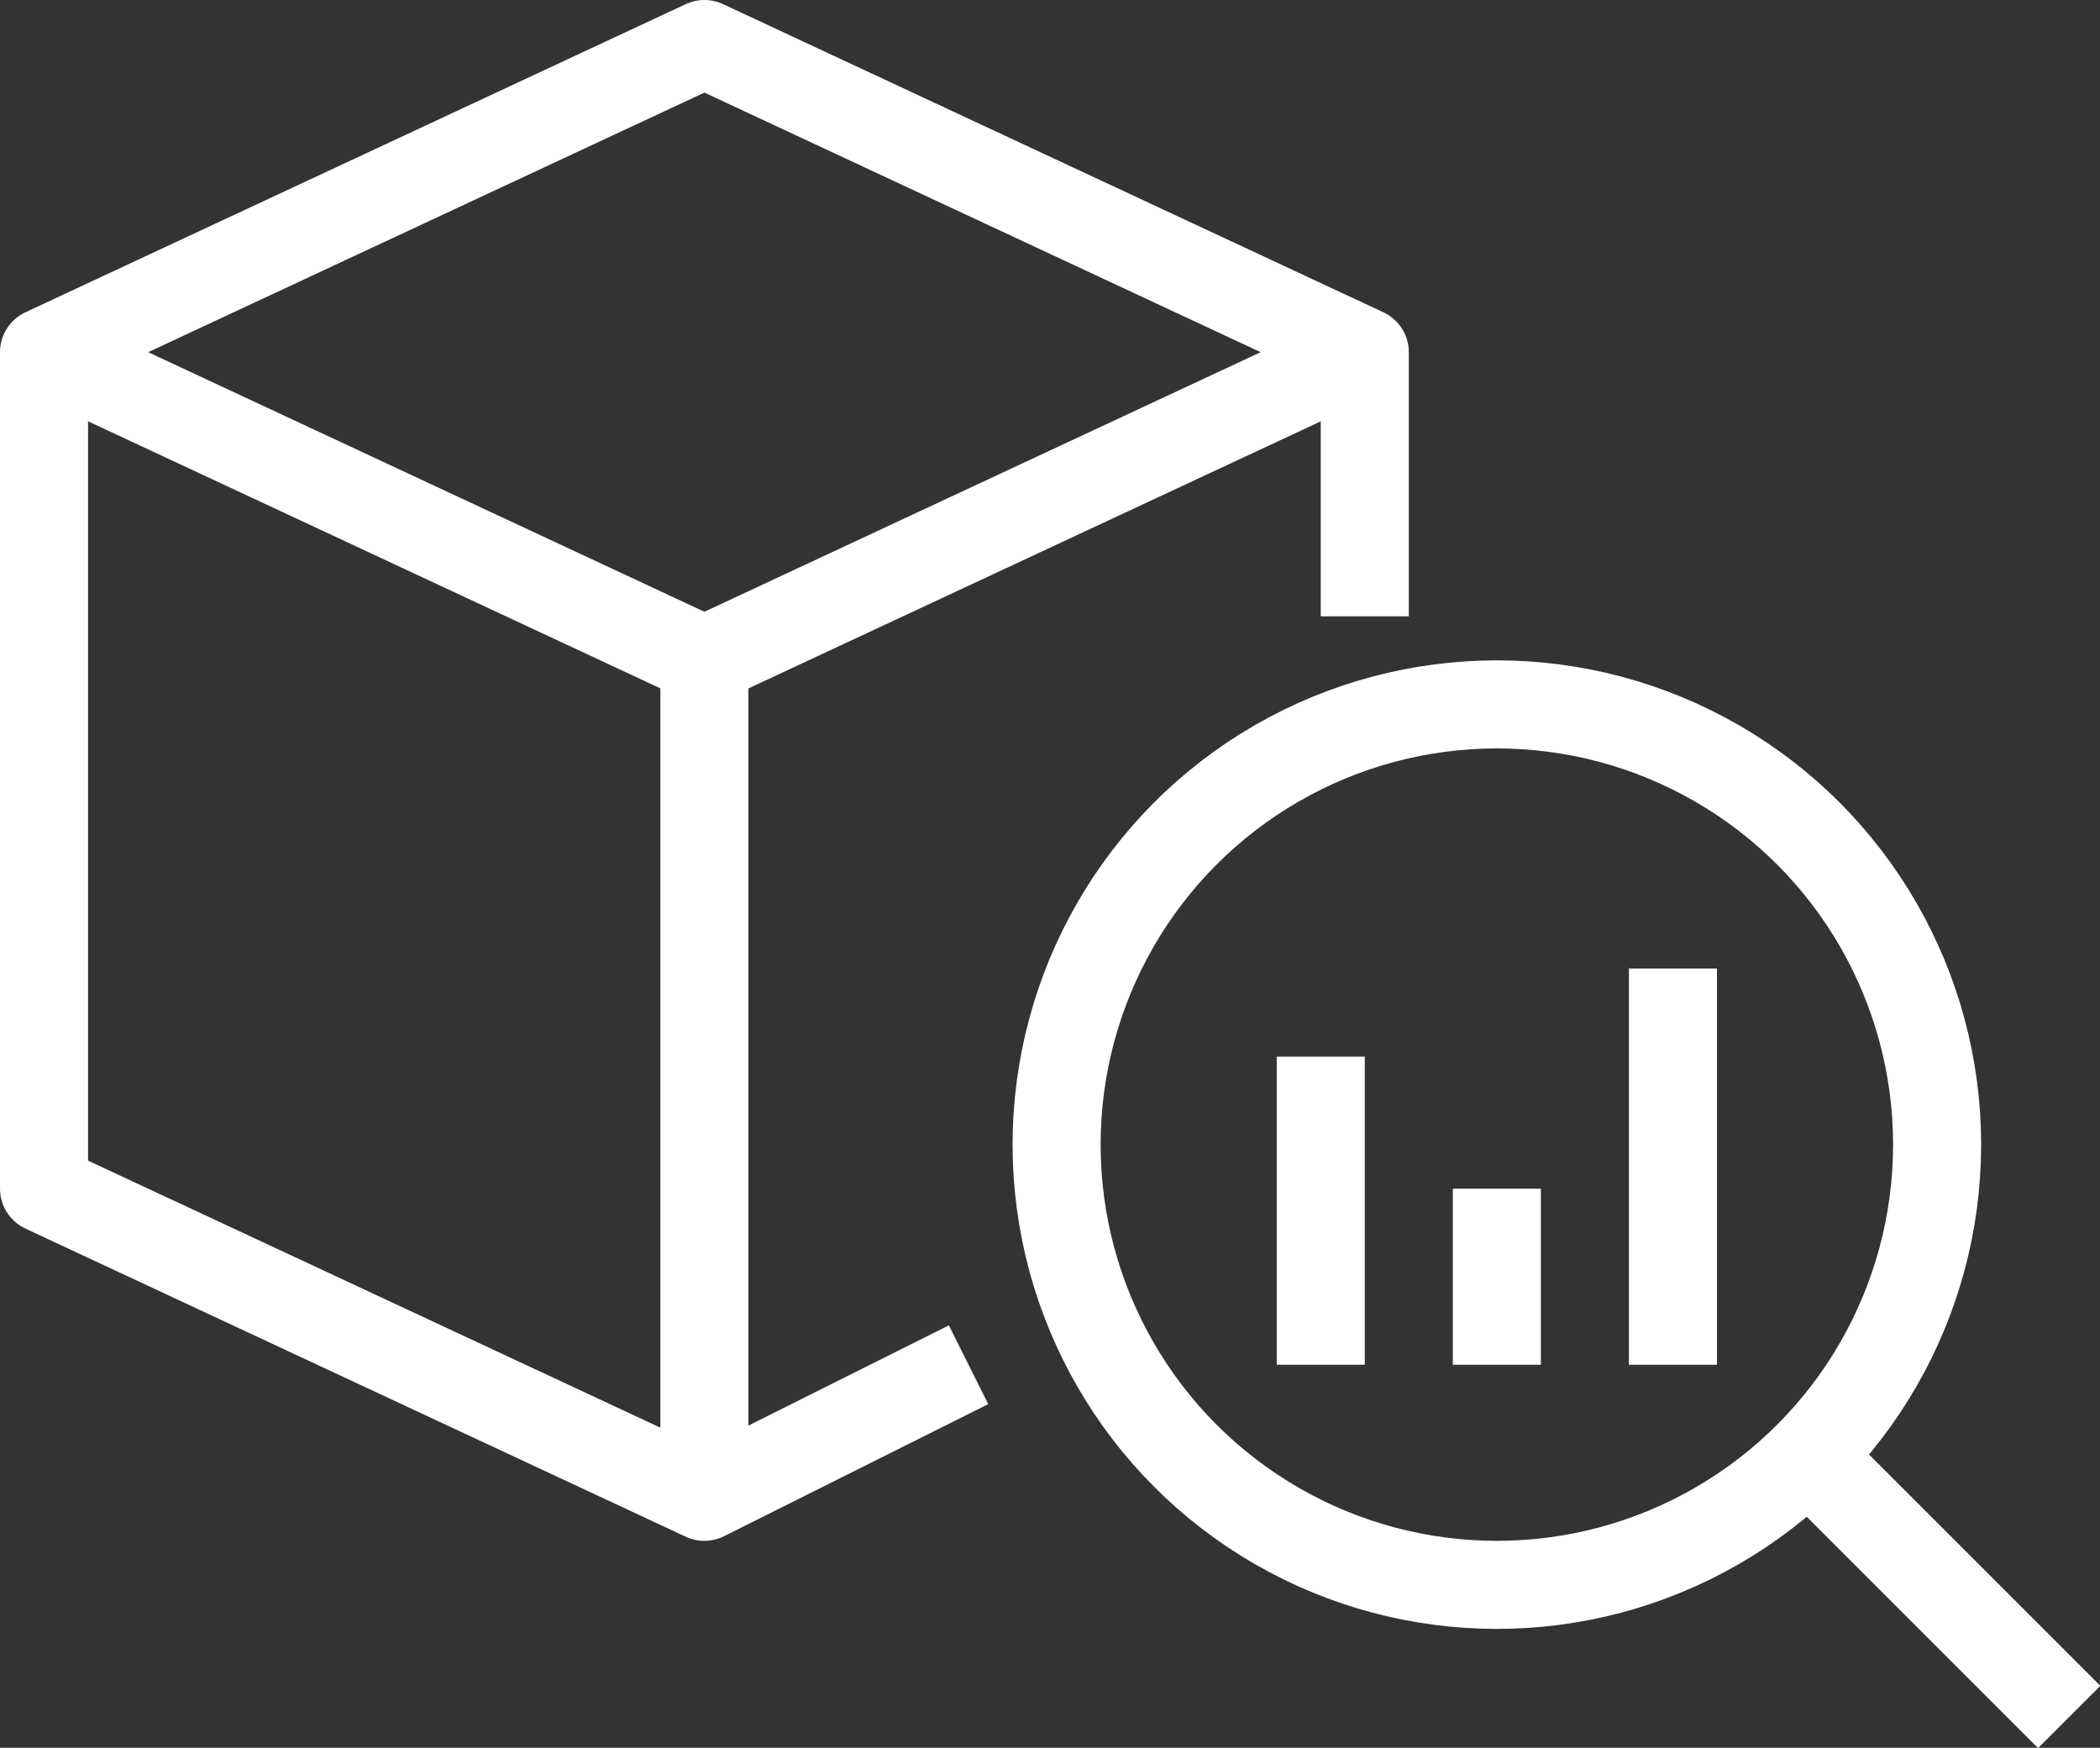
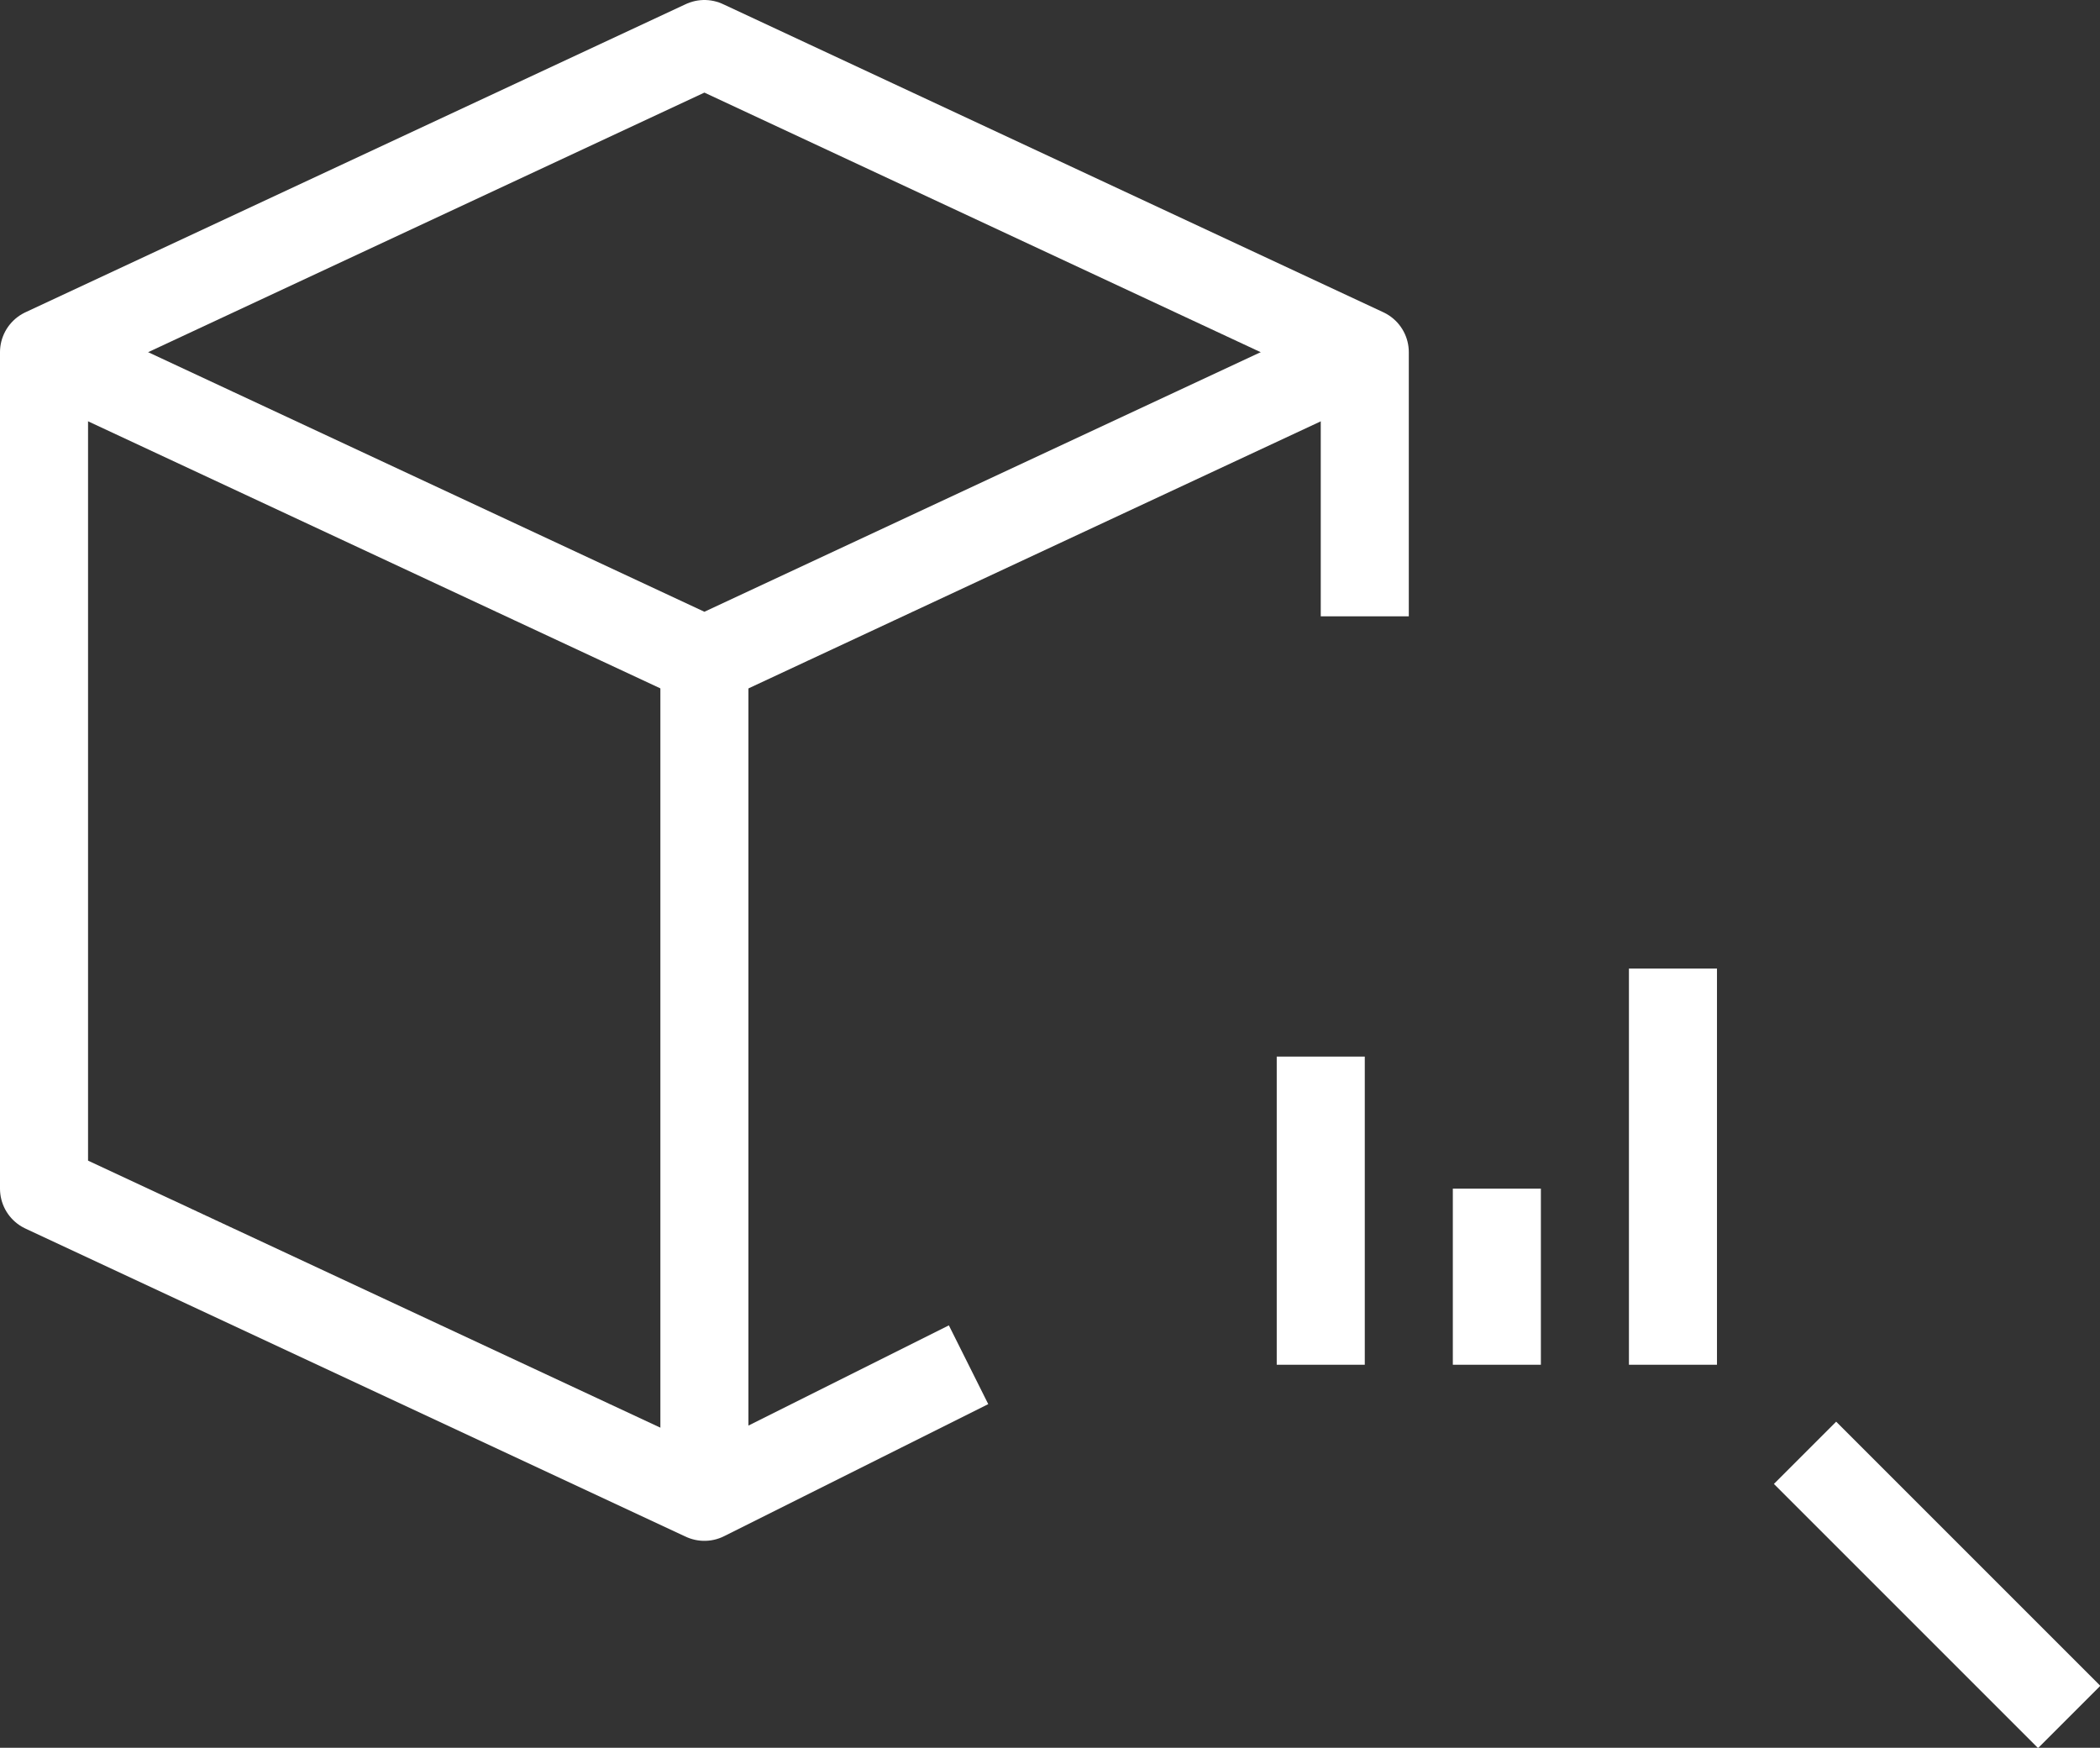
<svg xmlns="http://www.w3.org/2000/svg" version="1.1" id="Layer_1" x="0px" y="0px" viewBox="0 0 47.7 39.7" style="enable-background:new 0 0 47.7 39.7;" xml:space="preserve" width="47.7" height="39.7">
  <rect x="0" y="0" width="47.7" height="39.7" fill="#333333" stroke="none" />
  <style type="text/css">
	.st0{fill:none;stroke:#FFFFFF;stroke-width:2;stroke-linejoin:round;stroke-miterlimit:10;}
</style>
  <g>
    <polyline class="st0" points="31,8 16,15 1,8  " />
    <polyline class="st0" points="31,14 31,8 16,1 1,8 1,27 16,34 22,31  " />
    <line class="st0" x1="16" y1="15" x2="16" y2="34" />
-     <circle class="st0" cx="34" cy="26" r="10" />
    <line class="st0" x1="41" y1="33" x2="47" y2="39" />
    <line class="st0" x1="30" y1="24" x2="30" y2="31" />
    <line class="st0" x1="34" y1="27" x2="34" y2="31" />
    <line class="st0" x1="38" y1="22" x2="38" y2="31" />
  </g>
</svg>